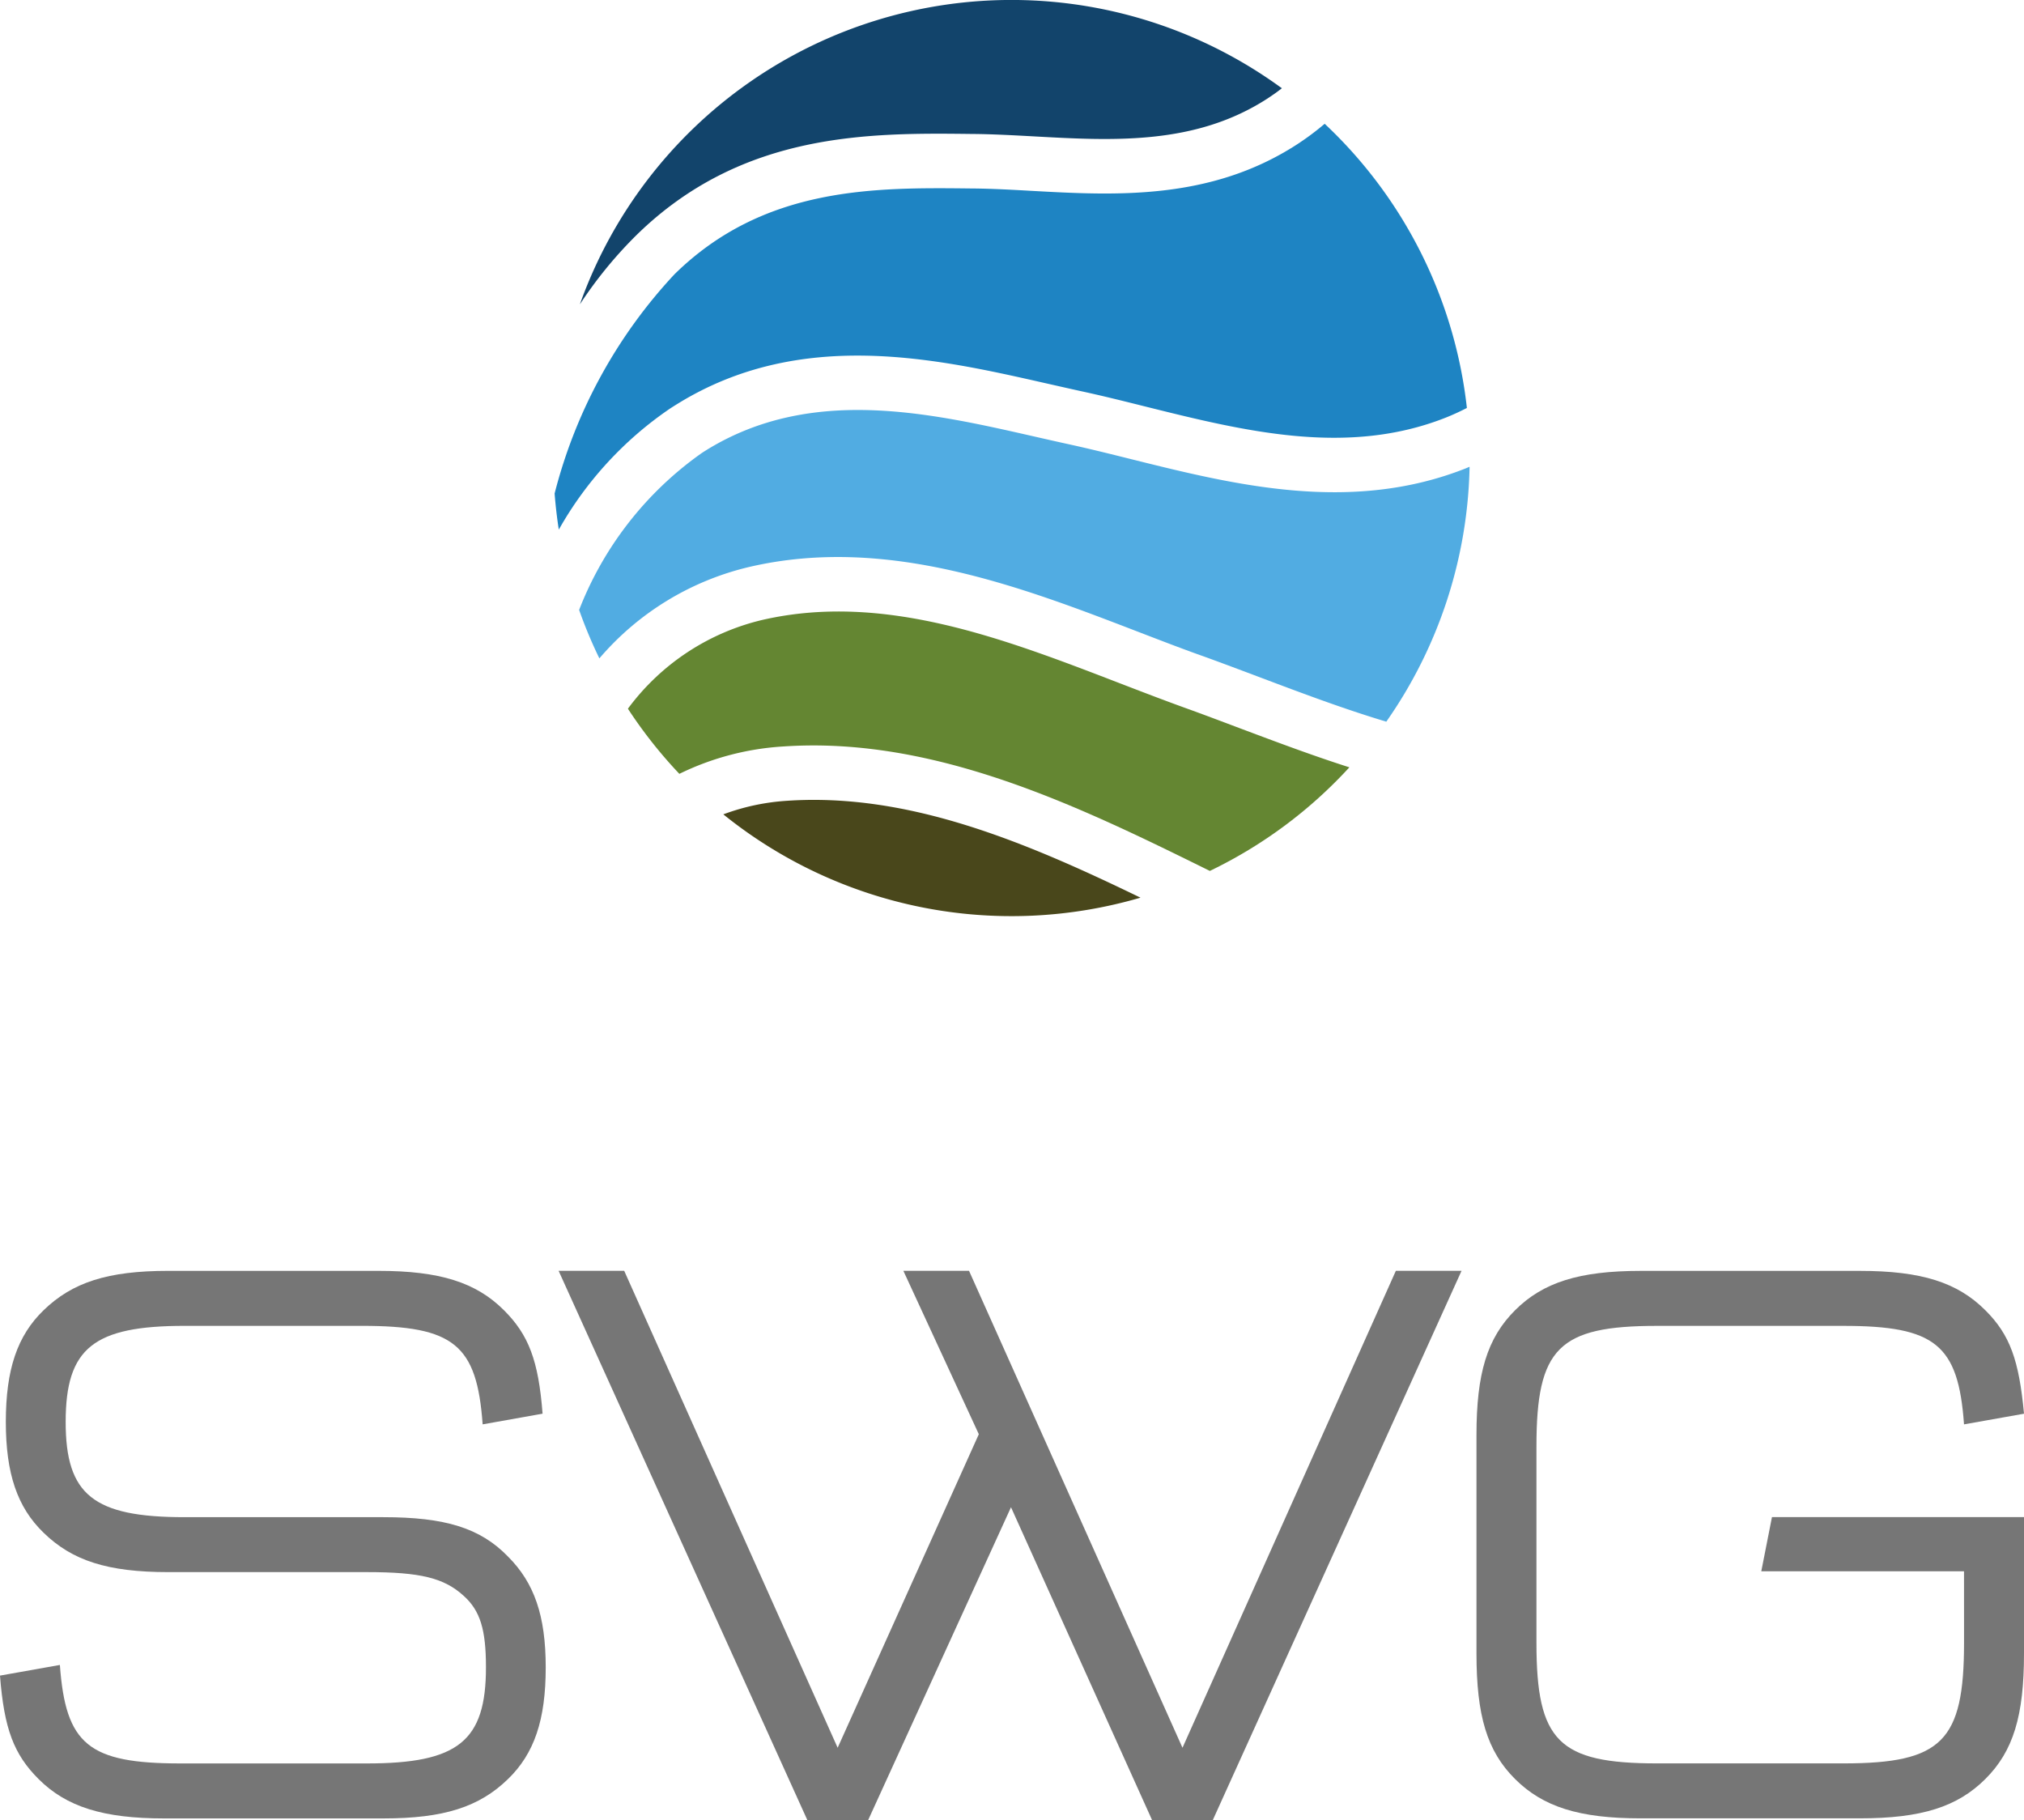
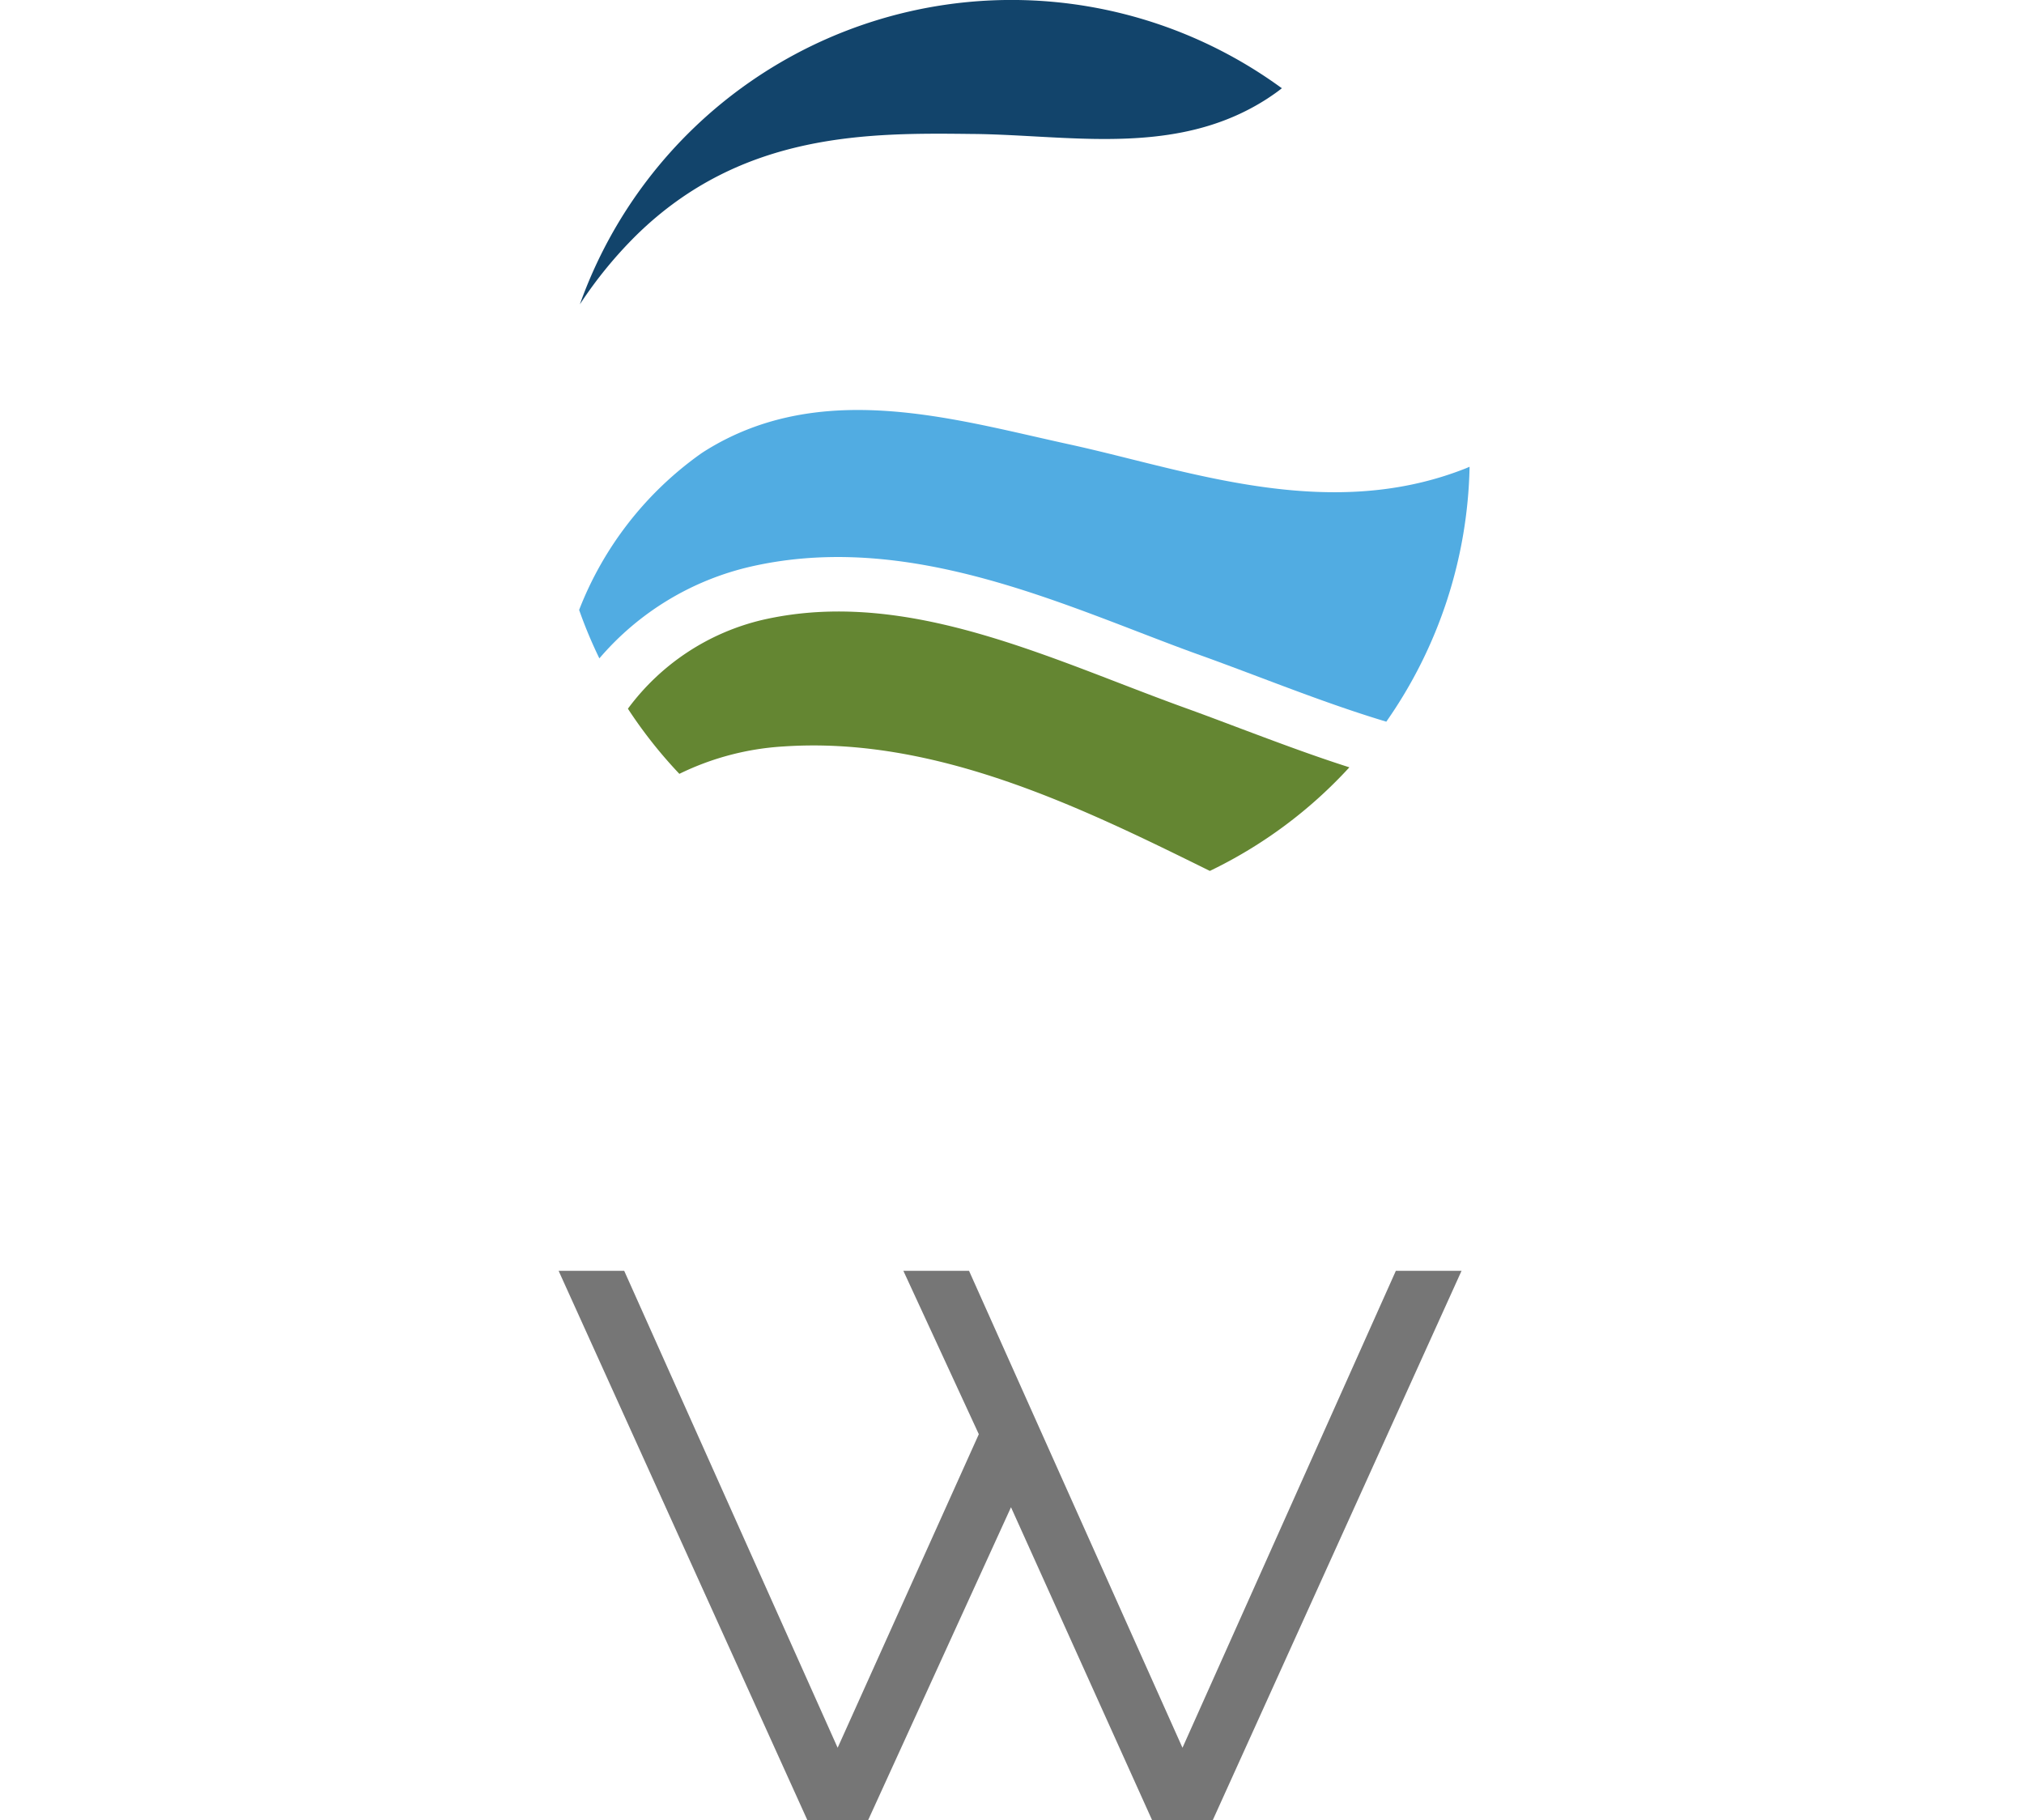
<svg xmlns="http://www.w3.org/2000/svg" id="Group_2712" data-name="Group 2712" width="99" height="89.022" viewBox="0 0 99 89.022">
  <g id="Group_2711" data-name="Group 2711" transform="translate(0 0)">
    <g id="Group_2710" data-name="Group 2710">
      <g id="Group_2708" data-name="Group 2708" transform="translate(27.128)">
        <path id="Path_69" data-name="Path 69" d="M64.1,32.672c6.7-1.531,13.235.986,19,3.206,1.111.427,2.153.83,3.2,1.2.891.323,1.816.672,2.714,1.01,2.035.768,4.1,1.545,6.177,2.168a22.5,22.5,0,0,0,4.074-12.468c-.066.025-.129.056-.194.081-5.623,2.223-11.325.8-16.357-.453-1.069-.267-2.082-.518-3.078-.735-.55-.12-1.116-.249-1.686-.379-5.114-1.162-10.906-2.48-16.008.665-.1.063-.208.13-.306.2A16.85,16.85,0,0,0,55.71,34.79,22.56,22.56,0,0,0,56.7,37.16,13.806,13.806,0,0,1,64.1,32.672Z" transform="translate(-54.511 -4.957)" fill="#51ace2" />
        <path id="Path_70" data-name="Path 70" d="M85.883,44.757a22.474,22.474,0,0,0,6.824-5.067c-1.831-.585-3.613-1.257-5.327-1.9-.925-.349-1.8-.68-2.674-.995-1.07-.386-2.179-.813-3.249-1.225-5.67-2.185-11.533-4.445-17.446-3.094a11.45,11.45,0,0,0-6.592,4.345l.039.063a22.662,22.662,0,0,0,2.477,3.125,13.375,13.375,0,0,1,5.11-1.341C72.506,38.168,79.613,41.662,85.883,44.757Z" transform="translate(-53.833 -2.158)" fill="#648632" />
-         <path id="Path_71" data-name="Path 71" d="M81.164,43.446c-5.571-2.7-11.311-5.137-17.267-4.74a10.872,10.872,0,0,0-3.138.665A22.451,22.451,0,0,0,81.164,43.446Z" transform="translate(-52.507 0.461)" fill="#49471b" />
        <path id="Path_72" data-name="Path 72" d="M74.969,17.21h.067c.96.011,1.96.066,2.929.119,3.87.214,7.872.434,11.4-1.85l.057-.038c.224-.148.441-.3.651-.467A22.411,22.411,0,0,0,55.737,25.542a20.763,20.763,0,0,1,2.753-3.371C63.672,17.08,69.932,17.151,74.969,17.21Z" transform="translate(-54.501 -10.657)" fill="#12446b" />
-         <path id="Path_73" data-name="Path 73" d="M60.5,28.919c.124-.081.249-.159.374-.236,6.031-3.719,12.666-2.209,18-1,.564.127,1.119.254,1.661.373,1.039.224,2.069.479,3.157.752,4.87,1.214,9.9,2.468,14.734.562a11.5,11.5,0,0,0,1.048-.479,22.472,22.472,0,0,0-6.956-13.9,13.066,13.066,0,0,1-1.274.957l-.075.05c-4.251,2.756-8.9,2.5-12.991,2.274-.985-.056-1.915-.106-2.815-.116H75.29c-4.776-.054-10.19-.116-14.579,4.2a24.634,24.634,0,0,0-5.859,10.72c.046.588.113,1.179.205,1.766A17.644,17.644,0,0,1,60.5,28.919Z" transform="translate(-54.852 -8.937)" fill="#1e84c3" />
      </g>
      <g id="Group_2709" data-name="Group 2709" transform="translate(0 62.16)">
-         <path id="Path_74" data-name="Path 74" d="M59.041,62.662c-.281-3.9-1.405-4.818-5.9-4.818H44.466c-4.456,0-5.821,1.083-5.821,4.7,0,3.575,1.365,4.658,5.821,4.658h9.715c3.013,0,4.74.522,6.1,1.926,1.285,1.285,1.845,2.893,1.845,5.422,0,2.569-.56,4.216-1.845,5.461-1.405,1.365-3.132,1.926-6.1,1.926H43.463c-2.971,0-4.779-.562-6.143-1.926-1.206-1.206-1.686-2.45-1.887-5.06l2.929-.521c.282,3.895,1.407,4.817,5.9,4.817H53.38c4.456,0,5.823-1.083,5.823-4.7,0-1.847-.282-2.77-1.085-3.494-.964-.883-2.128-1.164-4.737-1.164H43.663c-2.97,0-4.7-.562-6.1-1.928-1.284-1.243-1.845-2.89-1.845-5.42,0-2.57.562-4.215,1.845-5.459,1.407-1.365,3.133-1.928,6.1-1.928H53.942c3.01,0,4.778.563,6.144,1.928,1.2,1.2,1.686,2.449,1.886,5.058Z" transform="translate(-35.433 -55.153)" fill="rgba(6,6,7,0.55)" />
        <path id="Path_75" data-name="Path 75" d="M71.855,55.153h3.212l10.44,23.328L95.943,55.153h3.213L86.99,82.016H84.019l-6.9-15.3-6.986,15.3H67.157L54.992,55.153H58.2l10.44,23.328,6.905-15.337Z" transform="translate(-27.668 -55.153)" fill="rgba(6,6,7,0.55)" />
-         <path id="Path_76" data-name="Path 76" d="M110.976,69.848h-9.916l.522-2.65H113.91v6.666c0,3.05-.521,4.778-1.889,6.143s-3.129,1.926-6.141,1.926H95.157c-3.006,0-4.775-.562-6.143-1.926s-1.885-3.093-1.885-6.143V63.183c0-3.012.521-4.737,1.885-6.1s3.136-1.928,6.143-1.928H105.88c3.012,0,4.778.563,6.141,1.928,1.206,1.2,1.646,2.449,1.889,5.058l-2.934.522c-.278-3.9-1.405-4.818-5.9-4.818H95.962c-4.818,0-5.9,1.083-5.9,5.9v9.6c0,4.818,1.084,5.9,5.9,5.9h9.115c4.82,0,5.9-1.083,5.9-5.9Z" transform="translate(-14.91 -55.153)" fill="rgba(6,6,7,0.55)" />
      </g>
    </g>
  </g>
</svg>